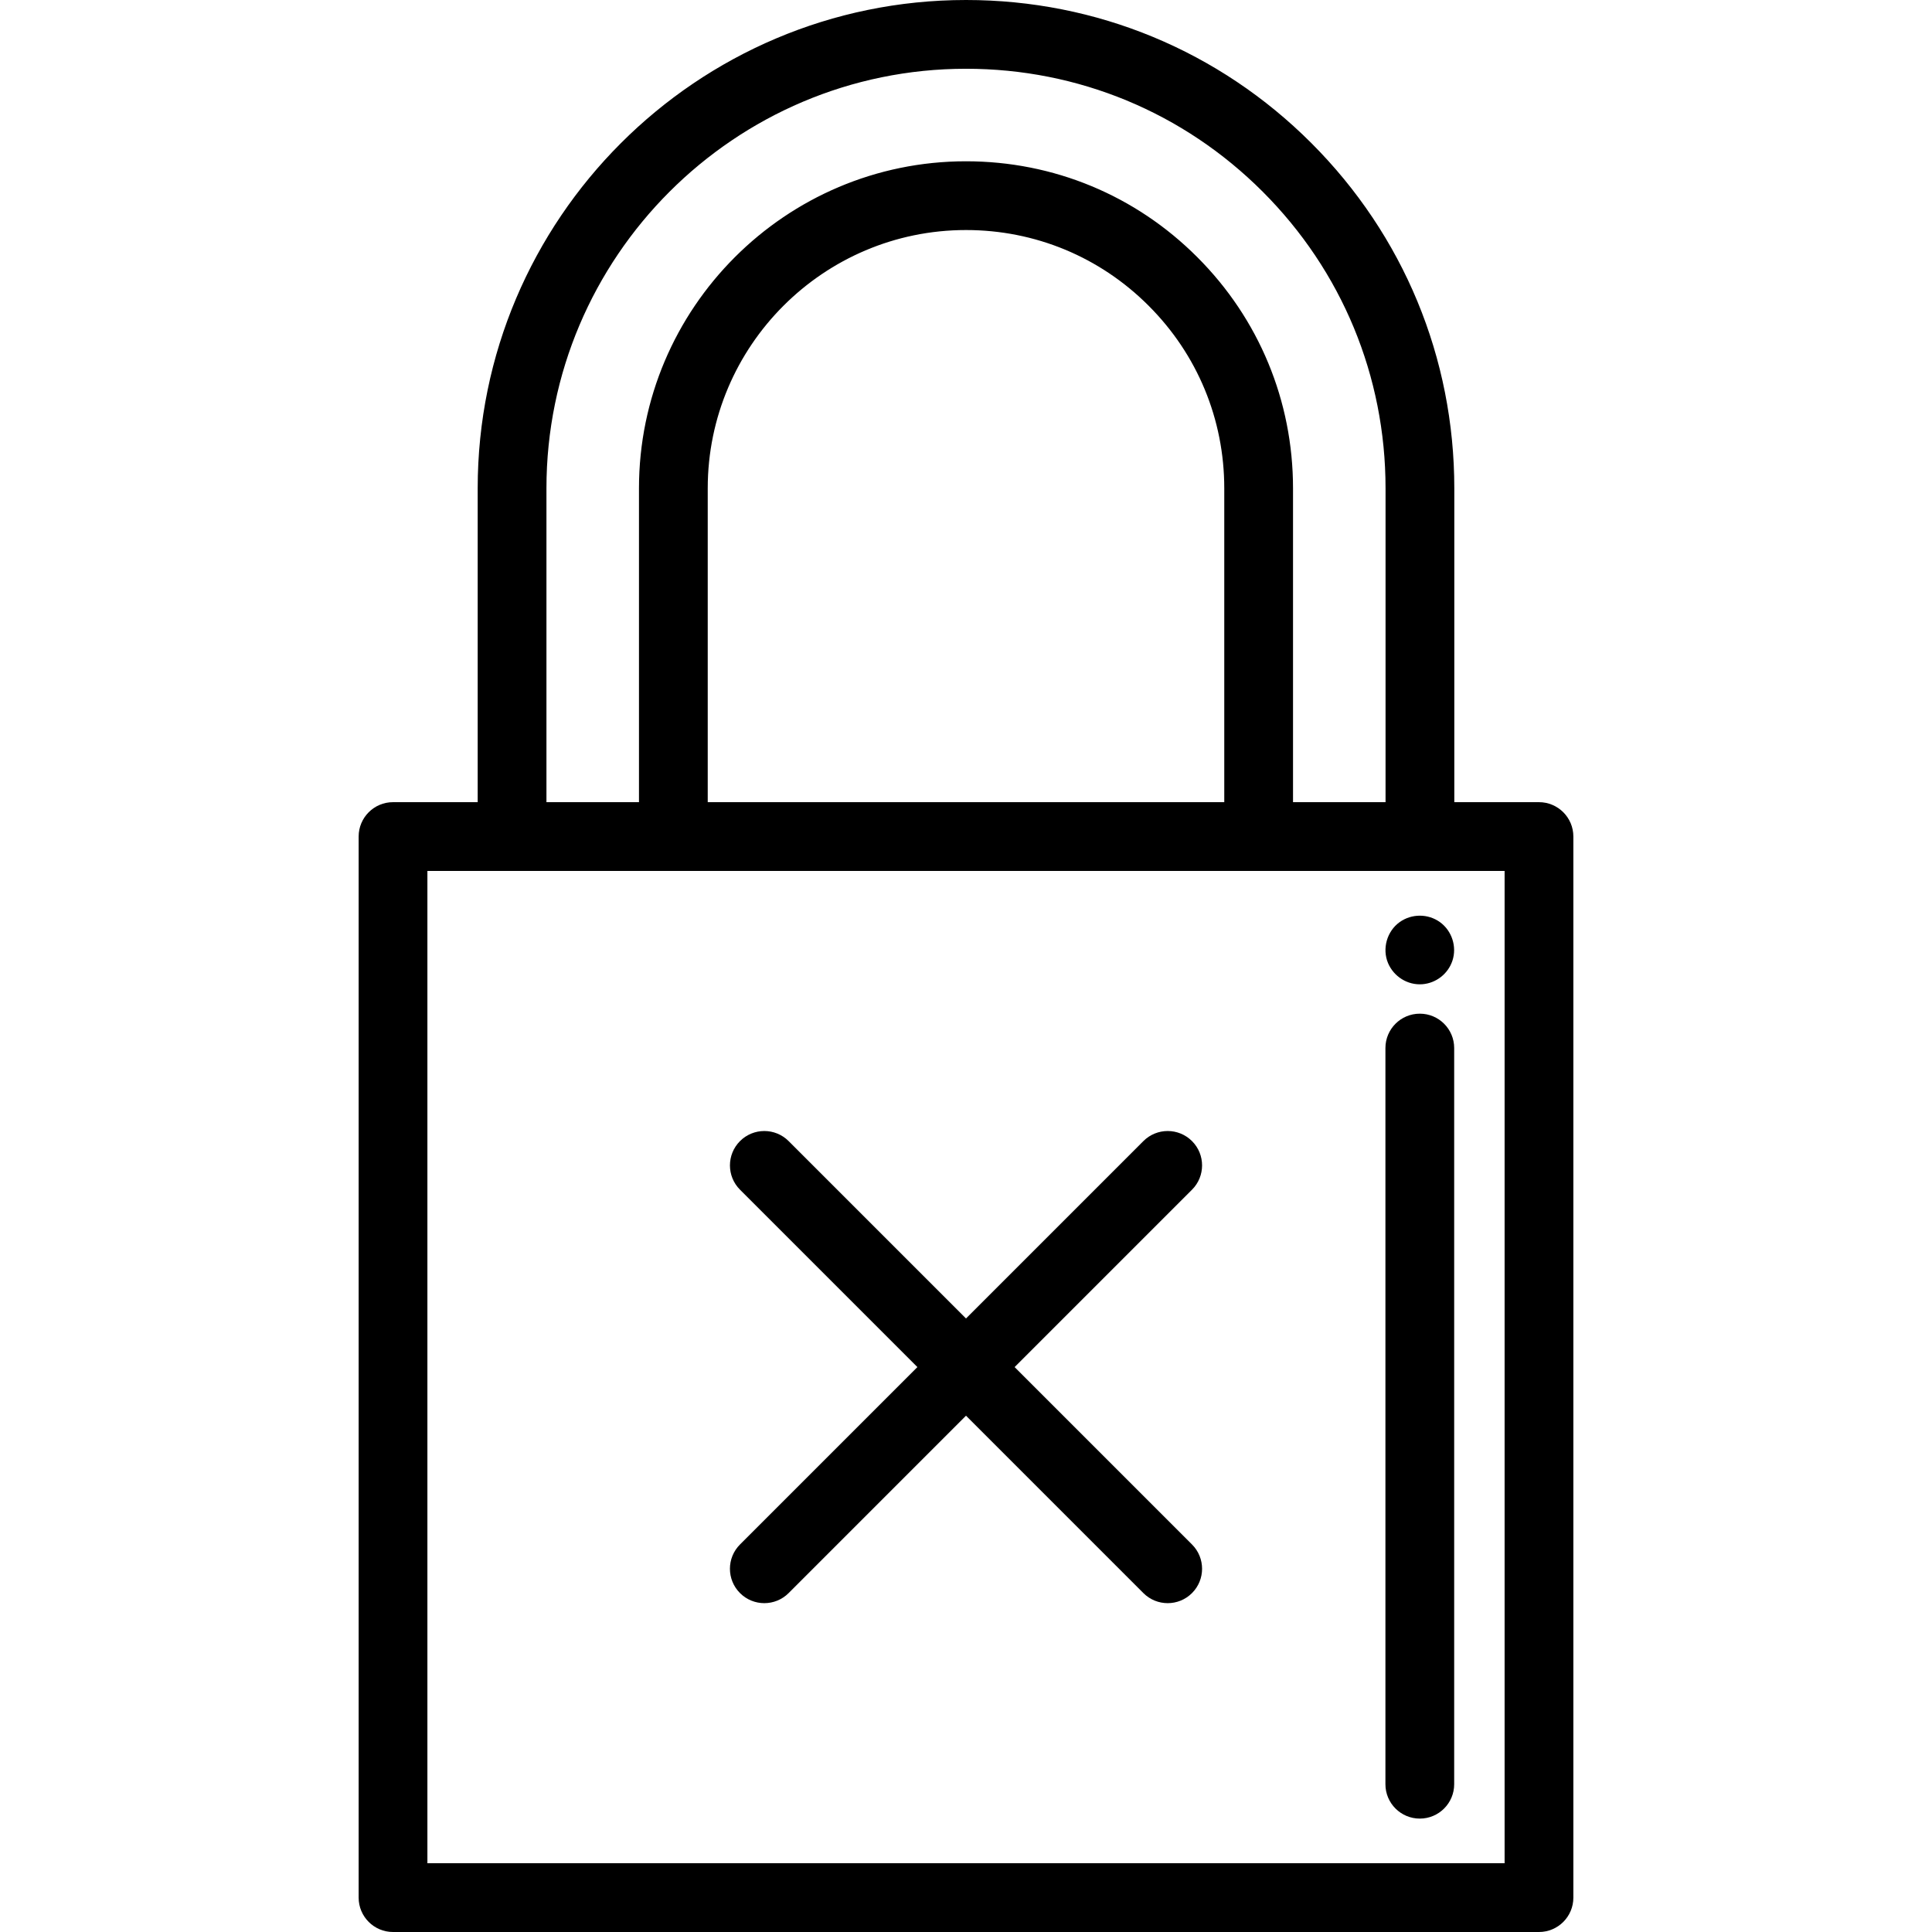
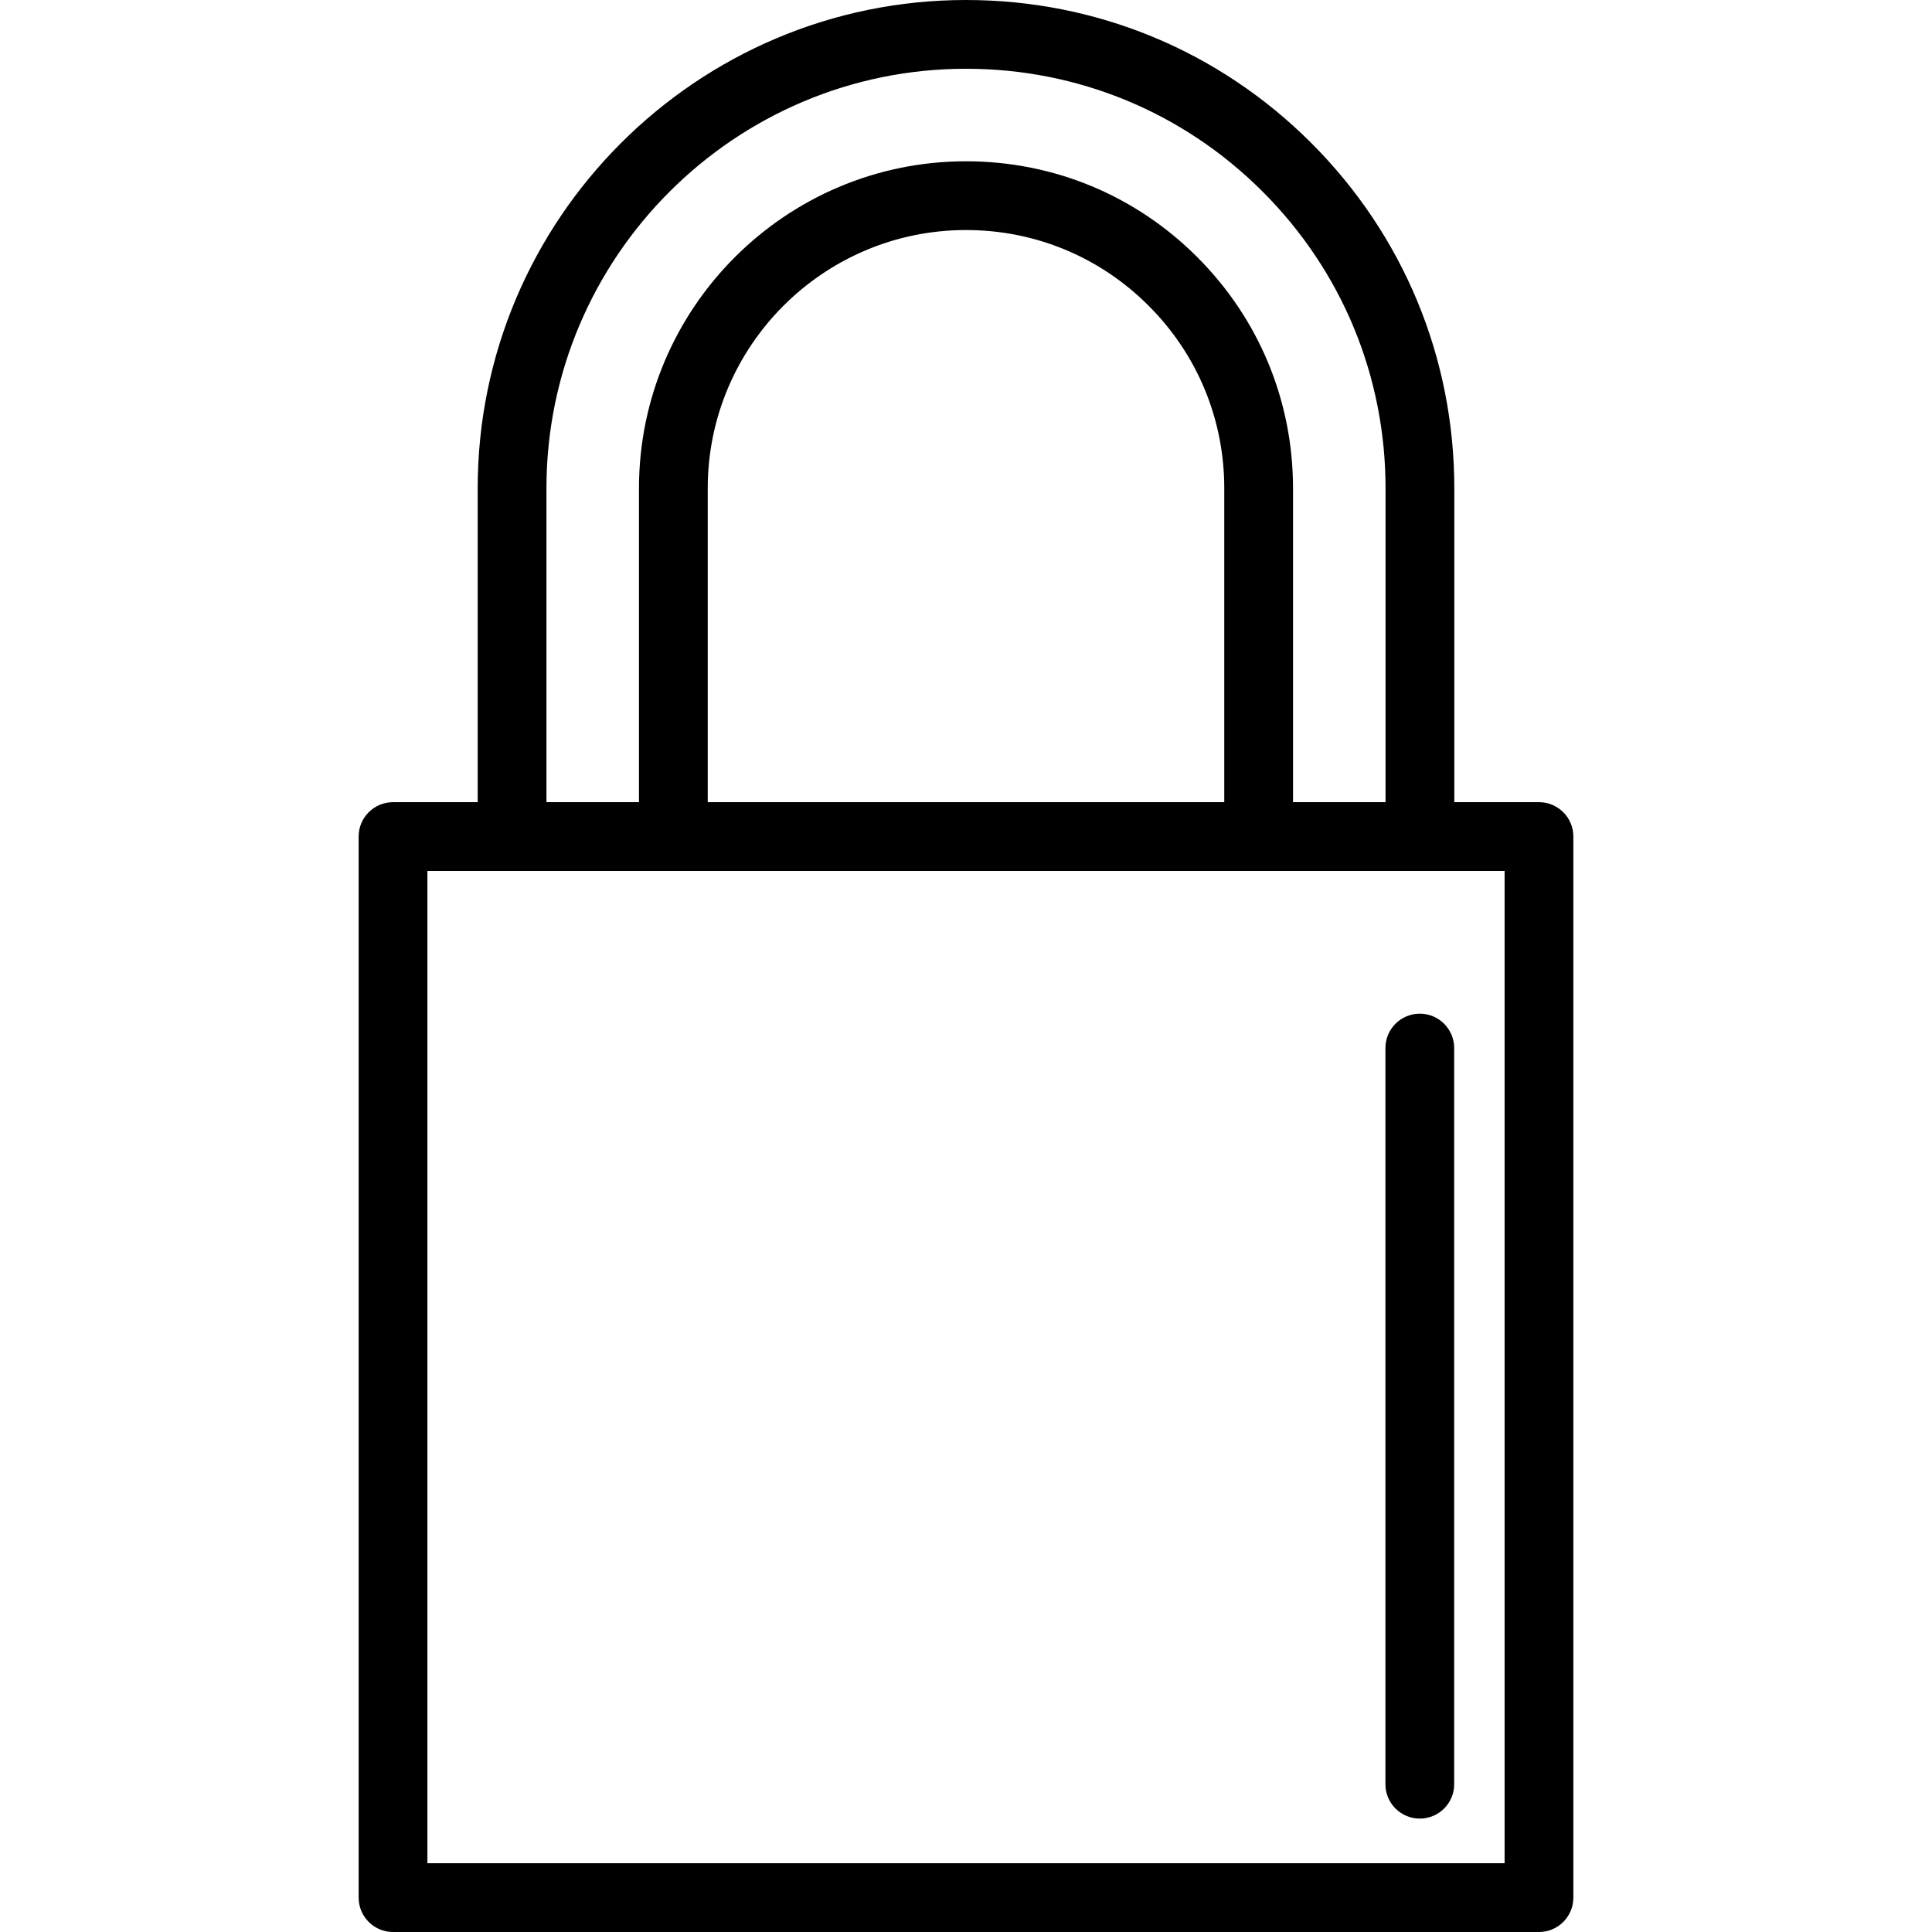
<svg xmlns="http://www.w3.org/2000/svg" fill="#000000" height="800px" width="800px" version="1.1" id="Layer_1" viewBox="0 0 421.481 421.481" xml:space="preserve">
  <g>
    <g>
      <g>
        <path d="M335.741,175h-18.473v-68.472c0-28.455-11.079-55.205-31.195-75.321C265.958,11.083,239.205,0,210.741,0     C152,0,104.211,47.788,104.211,106.528V175H85.741c-4.143,0-7.5,3.358-7.5,7.5v231.481c0,4.142,3.357,7.5,7.5,7.5h250     c4.143,0,7.5-3.358,7.5-7.5V182.5C343.241,178.358,339.883,175,335.741,175z M210.74,15c24.456,0,47.441,9.522,64.724,26.813     c17.285,17.284,26.804,40.267,26.804,64.715V175h-20.185v-68.472c0-19.06-7.424-36.975-20.896-50.438     c-13.46-13.48-31.375-20.905-50.446-20.905c-39.339,0-71.343,32.004-71.343,71.343V175h-20.186c0,0,0-68.472,0-68.472     C119.211,56.059,160.272,15,210.74,15z M267.084,106.528V175h-0.001H154.398v-68.472c0-31.067,25.275-56.343,56.343-56.343     c15.061,0,29.206,5.861,39.837,16.509C261.223,77.33,267.084,91.476,267.084,106.528z M328.241,406.481h-235V190h235V406.481z" />
        <path d="M309.741,396.741c4.143,0,7.5-3.358,7.5-7.5v-160.6c0-4.142-3.357-7.5-7.5-7.5s-7.5,3.358-7.5,7.5v160.6     C302.241,393.383,305.598,396.741,309.741,396.741z" />
-         <path d="M302.813,210.11c0.094,0.222,0.049,0.115,0.002,0.004c1.246,2.941,4.267,4.848,7.475,4.603     c3.004-0.23,5.612-2.263,6.564-5.122c1.019-3.057-0.1-6.528-2.708-8.418c-2.61-1.891-6.202-1.879-8.815,0     c-2.761,1.985-3.839,5.789-2.519,8.929C302.765,209.995,302.719,209.888,302.813,210.11z" />
-         <path d="M161.437,347.544c1.465,1.465,3.385,2.197,5.304,2.197s3.839-0.732,5.304-2.197l38.696-38.696l38.696,38.696     c1.465,1.465,3.385,2.197,5.304,2.197s3.839-0.732,5.304-2.197c2.929-2.929,2.929-7.677,0-10.606l-38.697-38.697l38.697-38.697     c2.929-2.929,2.929-7.677,0-10.606c-2.93-2.929-7.678-2.929-10.607,0l-38.696,38.696l-38.696-38.696     c-2.93-2.929-7.678-2.929-10.607,0c-2.929,2.929-2.929,7.677,0,10.606l38.697,38.697l-38.697,38.697     C158.508,339.866,158.508,344.615,161.437,347.544z" />
      </g>
    </g>
  </g>
</svg>